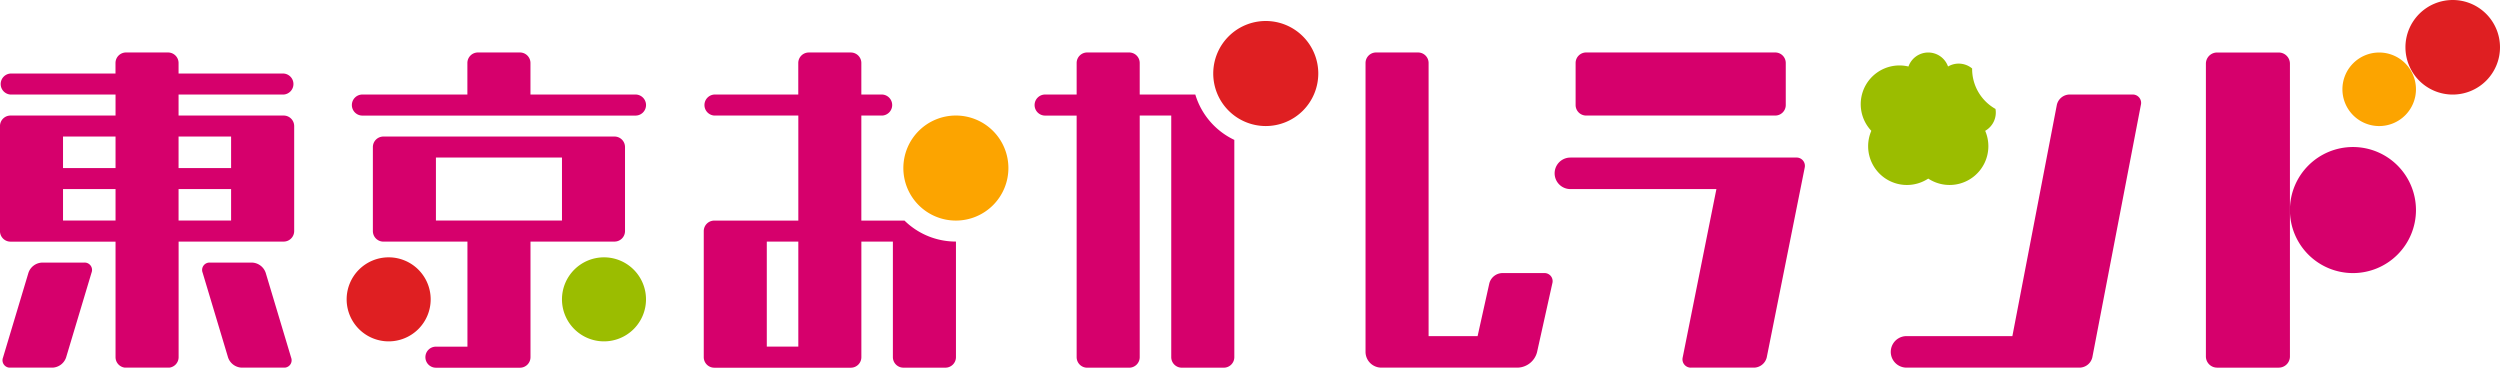
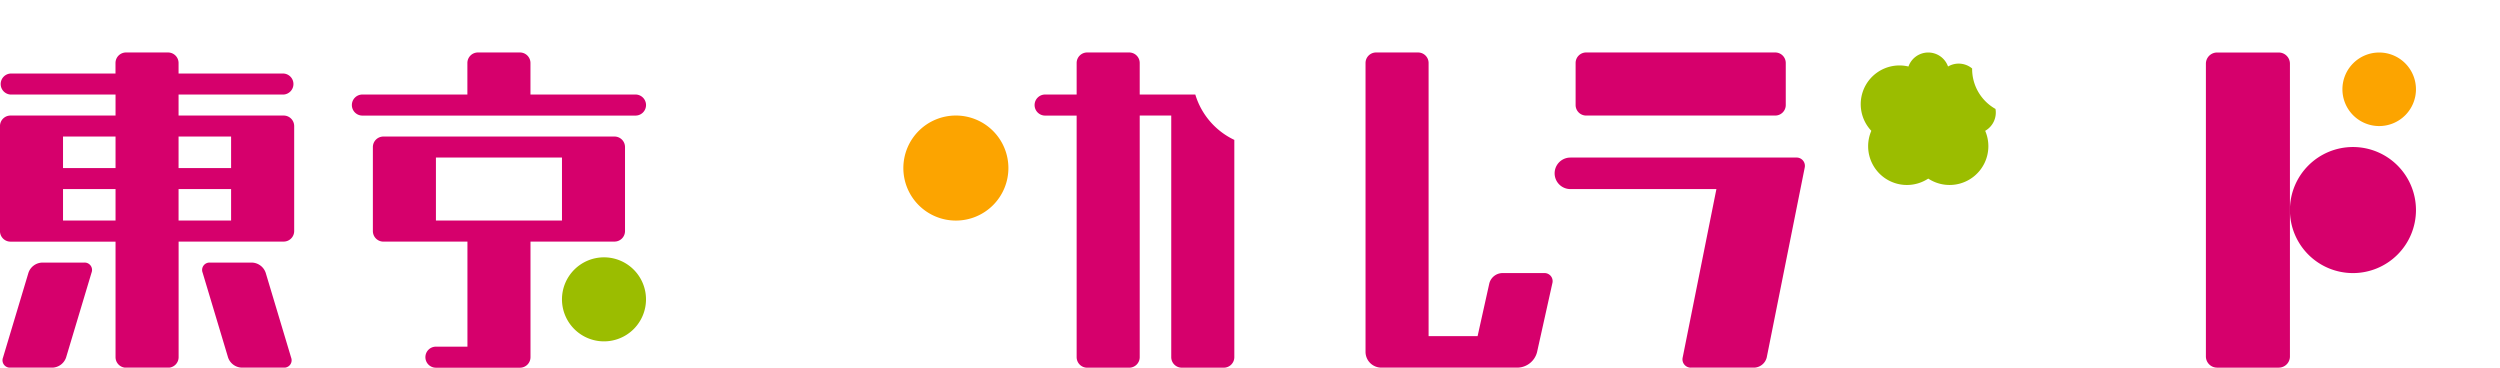
<svg xmlns="http://www.w3.org/2000/svg" id="logo" width="379.939" height="55.871" viewBox="0 0 379.939 55.871">
  <g id="グループ_169" data-name="グループ 169">
    <path id="パス_1318" data-name="パス 1318" d="M114.186,668.347H107.8a2.282,2.282,0,0,0-2.055,1.528l-3.872,12.906a1.123,1.123,0,0,0,1.138,1.529H109.4a2.283,2.283,0,0,0,2.055-1.529l3.872-12.906A1.123,1.123,0,0,0,114.186,668.347Zm27.6,1.528a2.282,2.282,0,0,0-2.055-1.528h-6.385a1.123,1.123,0,0,0-1.138,1.528l3.872,12.906a2.283,2.283,0,0,0,2.055,1.529h6.385a1.123,1.123,0,0,0,1.138-1.529ZM144.517,646H128.553v-3.192h15.964a1.6,1.6,0,0,0,0-3.193H128.553v-1.6a1.6,1.6,0,0,0-1.6-1.6h-6.385a1.6,1.6,0,0,0-1.6,1.6v1.6H103.012a1.6,1.6,0,0,0,0,3.193h15.963V646H103.012a1.6,1.6,0,0,0-1.6,1.6v15.963a1.6,1.6,0,0,0,1.6,1.6h15.963v17.558a1.6,1.6,0,0,0,1.6,1.6h6.385a1.6,1.6,0,0,0,1.6-1.6V665.154h15.964a1.6,1.6,0,0,0,1.6-1.6V647.593A1.6,1.6,0,0,0,144.517,646ZM118.975,661.96h-7.982v-4.788h7.982Zm0-7.981h-7.982v-4.79h7.982Zm17.561,7.981h-7.983v-4.788h7.983Zm0-7.981h-7.983v-4.79h7.983Z" transform="translate(-101.415 -628.439)" fill="#d6006c" />
    <g id="グループ_170" data-name="グループ 170" transform="translate(106.958 7.979)">
      <g id="グループ_169-2" data-name="グループ 169">
-         <path id="パス_1319" data-name="パス 1319" d="M245.868,661.961h-6.555V646h3.193a1.6,1.6,0,0,0,0-3.193h-3.193v-4.79a1.6,1.6,0,0,0-1.6-1.6h-6.385a1.6,1.6,0,0,0-1.6,1.6v4.79H216.964a1.6,1.6,0,0,0,0,3.193h12.772v15.964H216.964a1.6,1.6,0,0,0-1.6,1.6v19.157a1.6,1.6,0,0,0,1.6,1.6h20.753a1.6,1.6,0,0,0,1.6-1.6v0h0V665.154h4.79v17.56a1.6,1.6,0,0,0,1.6,1.6h6.385a1.6,1.6,0,0,0,1.6-1.6V665.152h0A11.129,11.129,0,0,1,245.868,661.961Zm-16.133,19.155h-4.79V665.154h4.79Z" transform="translate(-215.368 -636.418)" fill="#d6006c" />
-       </g>
+         </g>
      <path id="パス_1320" data-name="パス 1320" d="M263.646,654.606a7.982,7.982,0,1,1-7.983-7.982A7.983,7.983,0,0,1,263.646,654.606Z" transform="translate(-217.352 -637.045)" fill="#fca400" />
    </g>
    <g id="グループ_172" data-name="グループ 172" transform="translate(157.243 3.19)">
      <g id="グループ_171" data-name="グループ 171" transform="translate(0 4.789)">
        <path id="パス_1321" data-name="パス 1321" d="M293.357,642.805h-8.449v-4.791a1.6,1.6,0,0,0-1.6-1.6h-6.385a1.6,1.6,0,0,0-1.6,1.6v4.791h-4.791a1.6,1.6,0,0,0-1.6,1.6h0a1.6,1.6,0,0,0,1.6,1.6h4.791v36.714a1.6,1.6,0,0,0,1.6,1.6h6.385a1.6,1.6,0,0,0,1.6-1.6V646H289.7v36.717a1.6,1.6,0,0,0,1.6,1.6h6.386a1.6,1.6,0,0,0,1.6-1.6V649.7A11.186,11.186,0,0,1,293.357,642.805Z" transform="translate(-268.942 -636.418)" fill="#d6006c" />
      </g>
-       <path id="パス_1322" data-name="パス 1322" d="M313.821,639.3a7.982,7.982,0,1,1-7.982-7.983A7.981,7.981,0,0,1,313.821,639.3Z" transform="translate(-270.717 -631.316)" fill="#df1f22" />
    </g>
    <g id="グループ_173" data-name="グループ 173" transform="translate(52.681 7.98)">
      <path id="パス_1323" data-name="パス 1323" d="M201.494,642.805H185.53v-4.791a1.6,1.6,0,0,0-1.6-1.6h-6.386a1.6,1.6,0,0,0-1.6,1.6v4.791H159.988a1.6,1.6,0,0,0-1.6,1.6h0a1.6,1.6,0,0,0,1.6,1.6h41.506a1.6,1.6,0,0,0,1.6-1.6h0A1.6,1.6,0,0,0,201.494,642.805ZM198.3,649.19H163.181a1.6,1.6,0,0,0-1.6,1.6v12.769a1.6,1.6,0,0,0,1.6,1.6h12.771v15.963h-4.789a1.6,1.6,0,0,0-1.6,1.6v0a1.6,1.6,0,0,0,1.6,1.6h12.772a1.6,1.6,0,0,0,1.6-1.6v0h0V665.154H198.3a1.6,1.6,0,0,0,1.6-1.6V650.787A1.6,1.6,0,0,0,198.3,649.19ZM190.32,661.96H171.163v-9.577H190.32Z" transform="translate(-157.594 -636.419)" fill="#d6006c" />
      <path id="パス_1324" data-name="パス 1324" d="M205.178,675.969a6.385,6.385,0,1,1-6.385-6.385A6.385,6.385,0,0,1,205.178,675.969Z" transform="translate(-159.682 -638.455)" fill="#9bbd00" />
-       <path id="パス_1325" data-name="パス 1325" d="M170.313,675.969a6.385,6.385,0,1,1-6.386-6.385A6.385,6.385,0,0,1,170.313,675.969Z" transform="translate(-157.542 -638.455)" fill="#df1f22" />
+       <path id="パス_1325" data-name="パス 1325" d="M170.313,675.969A6.385,6.385,0,0,1,170.313,675.969Z" transform="translate(-157.542 -638.455)" fill="#df1f22" />
    </g>
    <g id="グループ_174" data-name="グループ 174" transform="translate(335.243)">
      <path id="長方形_2368" data-name="長方形 2368" d="M1.7,0h9.371a1.7,1.7,0,0,1,1.7,1.7V46.191a1.7,1.7,0,0,1-1.7,1.7H1.7a1.7,1.7,0,0,1-1.7-1.7V1.7A1.7,1.7,0,0,1,1.7,0Z" transform="translate(0 7.981)" fill="#d6006c" />
      <path id="パス_1326" data-name="パス 1326" d="M491.345,661.3a9.579,9.579,0,1,1-9.579-9.577A9.58,9.58,0,0,1,491.345,661.3Z" transform="translate(-459.419 -629.379)" fill="#d6006c" />
-       <path id="パス_1327" data-name="パス 1327" d="M505.263,635.1a7.185,7.185,0,1,1-7.186-7.182A7.184,7.184,0,0,1,505.263,635.1Z" transform="translate(-460.567 -627.917)" fill="#df1f22" />
      <path id="パス_1328" data-name="パス 1328" d="M491.865,642.007a5.588,5.588,0,1,1-5.588-5.587A5.588,5.588,0,0,1,491.865,642.007Z" transform="translate(-459.941 -628.439)" fill="#fca400" />
    </g>
    <path id="パス_1329" data-name="パス 1329" d="M357.923,646h28.737a1.6,1.6,0,0,0,1.6-1.6v-6.386a1.6,1.6,0,0,0-1.6-1.6H357.923a1.6,1.6,0,0,0-1.6,1.6V644.4A1.6,1.6,0,0,0,357.923,646Zm31.928,6.385H355.528a2.394,2.394,0,0,0,0,4.789H377.72L372.6,682.744a1.262,1.262,0,0,0,1.285,1.566h9.577a2.033,2.033,0,0,0,1.91-1.566l5.76-28.794A1.261,1.261,0,0,0,389.851,652.384Z" transform="translate(-116.868 -628.439)" fill="#d6006c" />
-     <path id="パス_1330" data-name="パス 1330" d="M444.277,643.223H434.7a2.017,2.017,0,0,0-1.9,1.567l-6.759,35.148H409.954a2.394,2.394,0,0,0,0,4.789h26.34a2.02,2.02,0,0,0,1.9-1.568l7.378-38.37A1.271,1.271,0,0,0,444.277,643.223Z" transform="translate(-120.209 -628.857)" fill="#d6006c" />
    <path id="パス_1331" data-name="パス 1331" d="M349.659,669.941h-6.385a2.09,2.09,0,0,0-1.944,1.559l-1.782,8.02H332.1V638.015a1.6,1.6,0,0,0-1.6-1.6h-6.384a1.6,1.6,0,0,0-1.6,1.6v43.9a2.4,2.4,0,0,0,2.393,2.394h20.755a3.133,3.133,0,0,0,2.914-2.337l2.154-9.693.173-.779A1.229,1.229,0,0,0,349.659,669.941Z" transform="translate(-114.988 -628.439)" fill="#d6006c" />
    <path id="パス_1332" data-name="パス 1332" d="M423.176,644.994a6.965,6.965,0,0,1-3.55-6.147,3.19,3.19,0,0,0-3.661-.3,3.19,3.19,0,0,0-6.016,0,5.887,5.887,0,0,0-5.643,9.773,5.893,5.893,0,0,0,8.651,7.26,5.894,5.894,0,0,0,8.653-7.259A3.2,3.2,0,0,0,423.176,644.994Z" transform="translate(-119.91 -628.439)" fill="#9bbd00" />
  </g>
</svg>